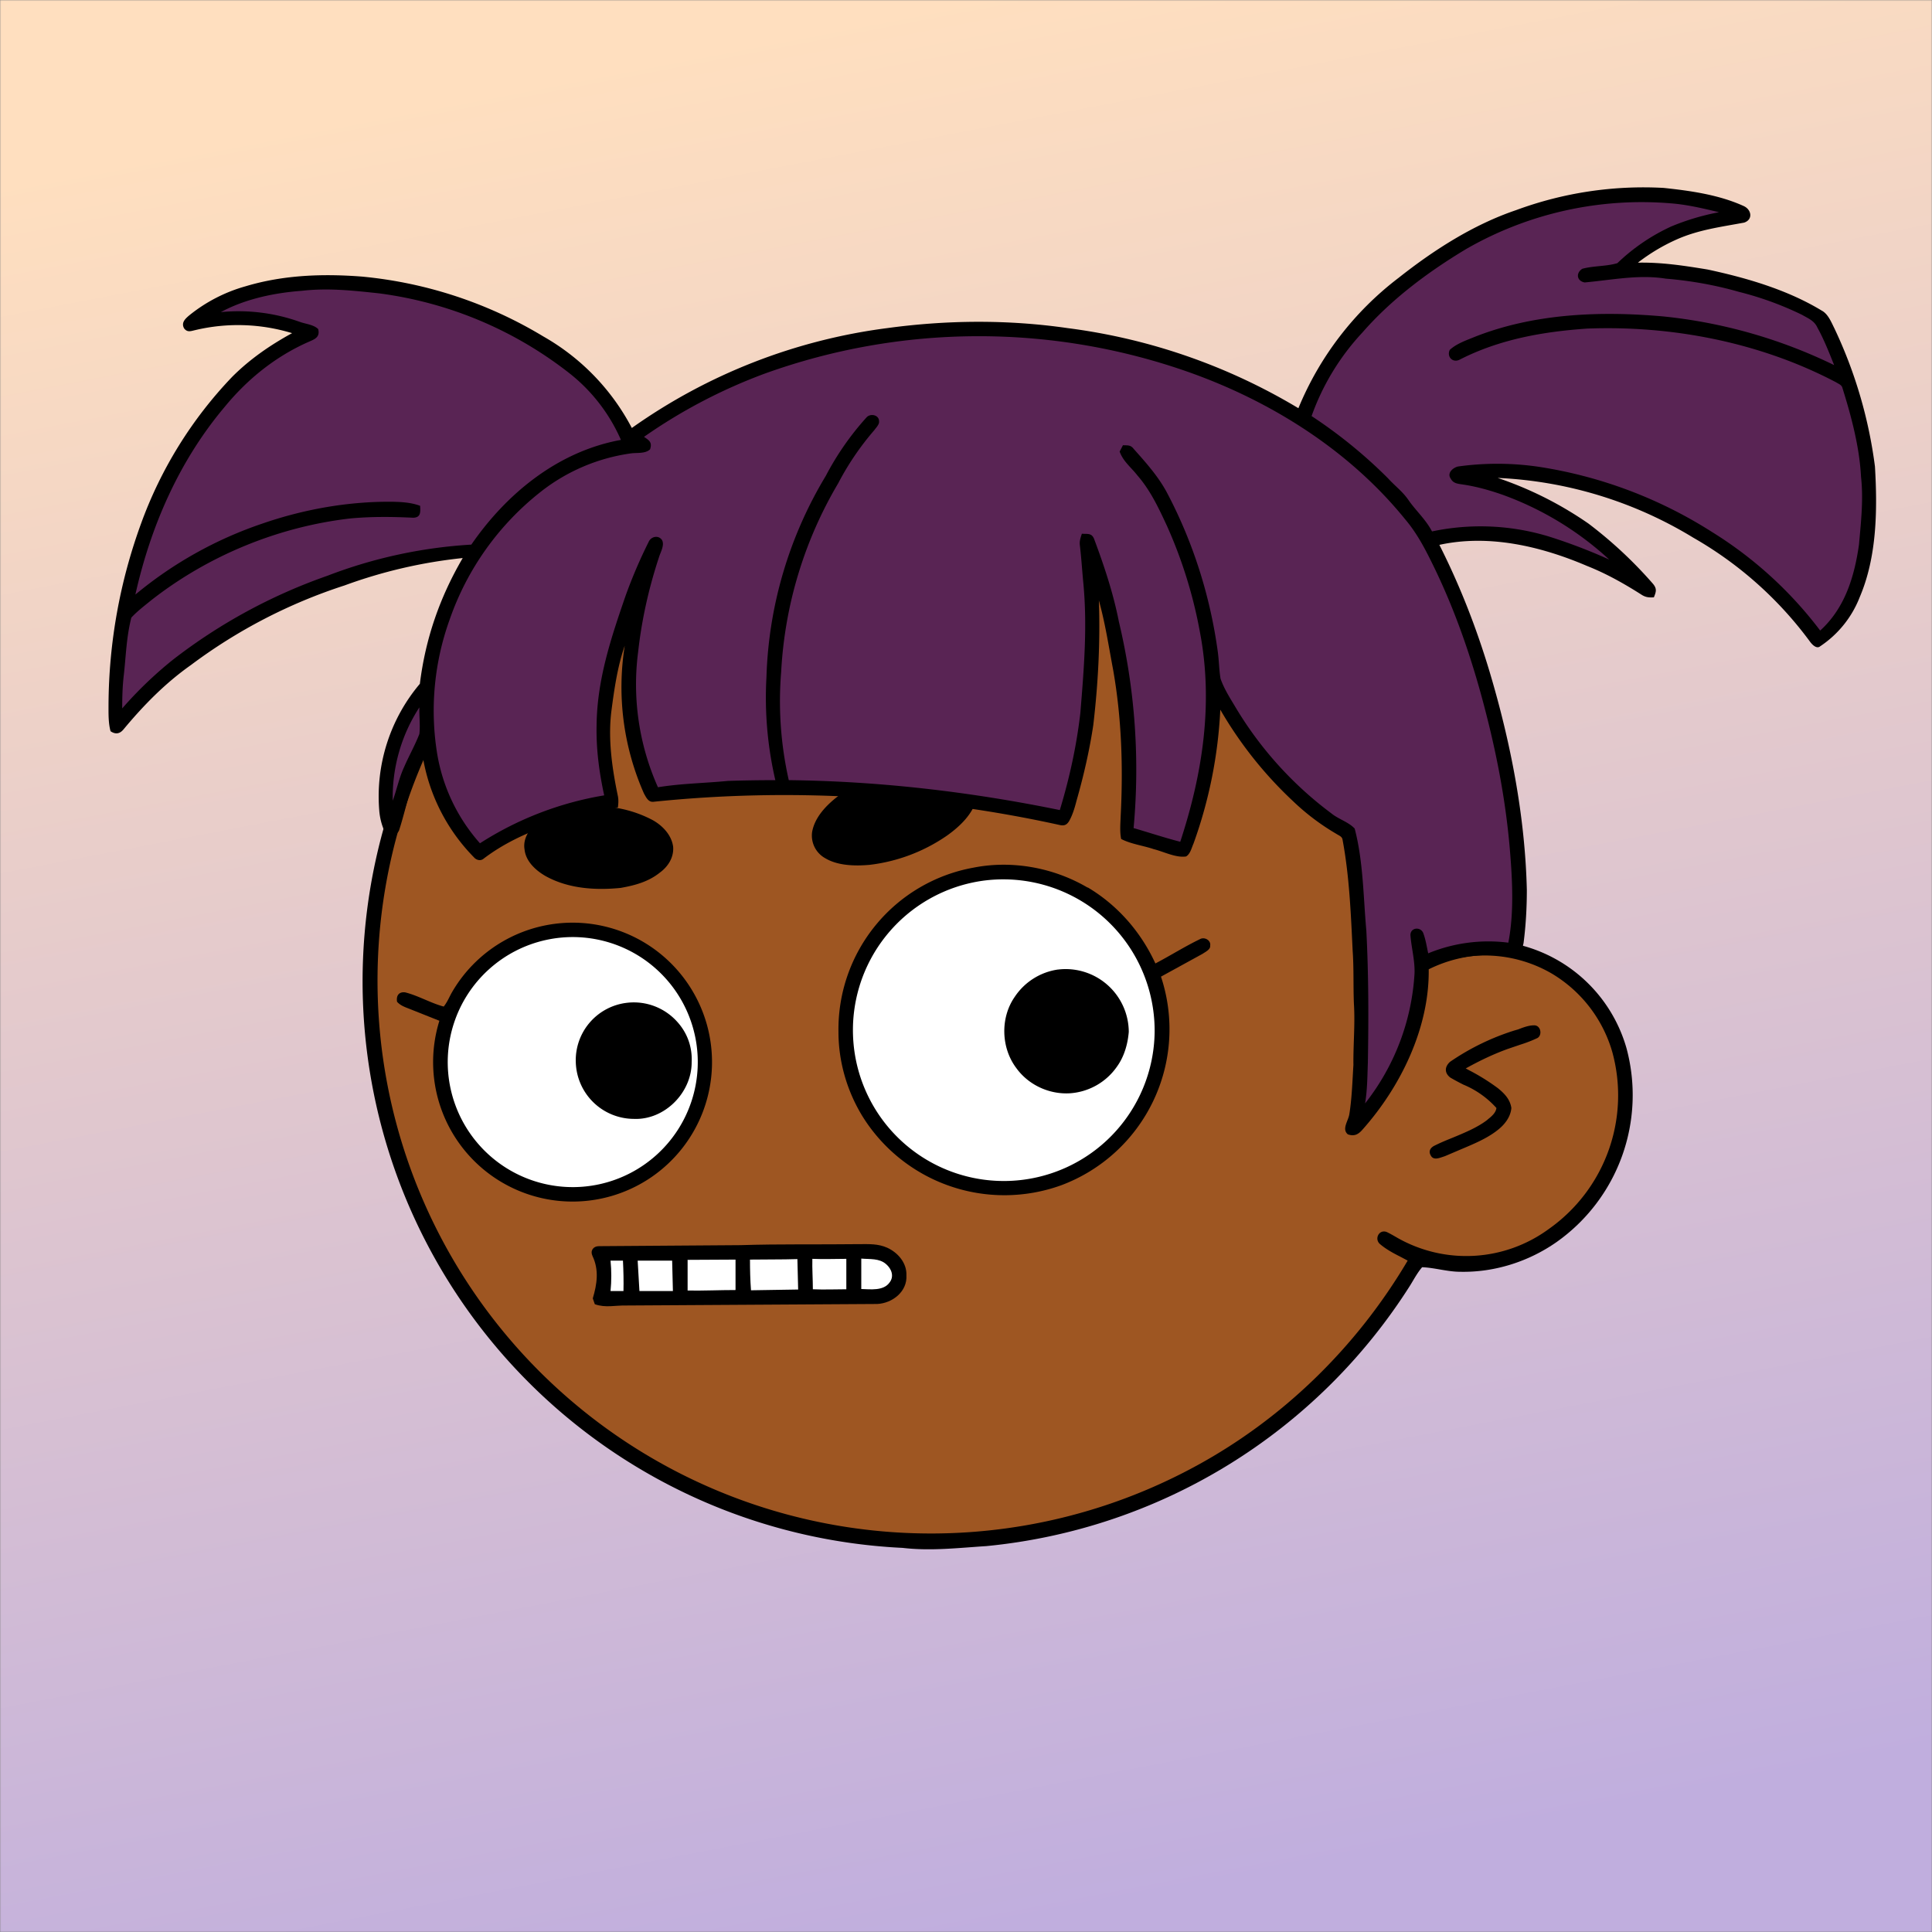
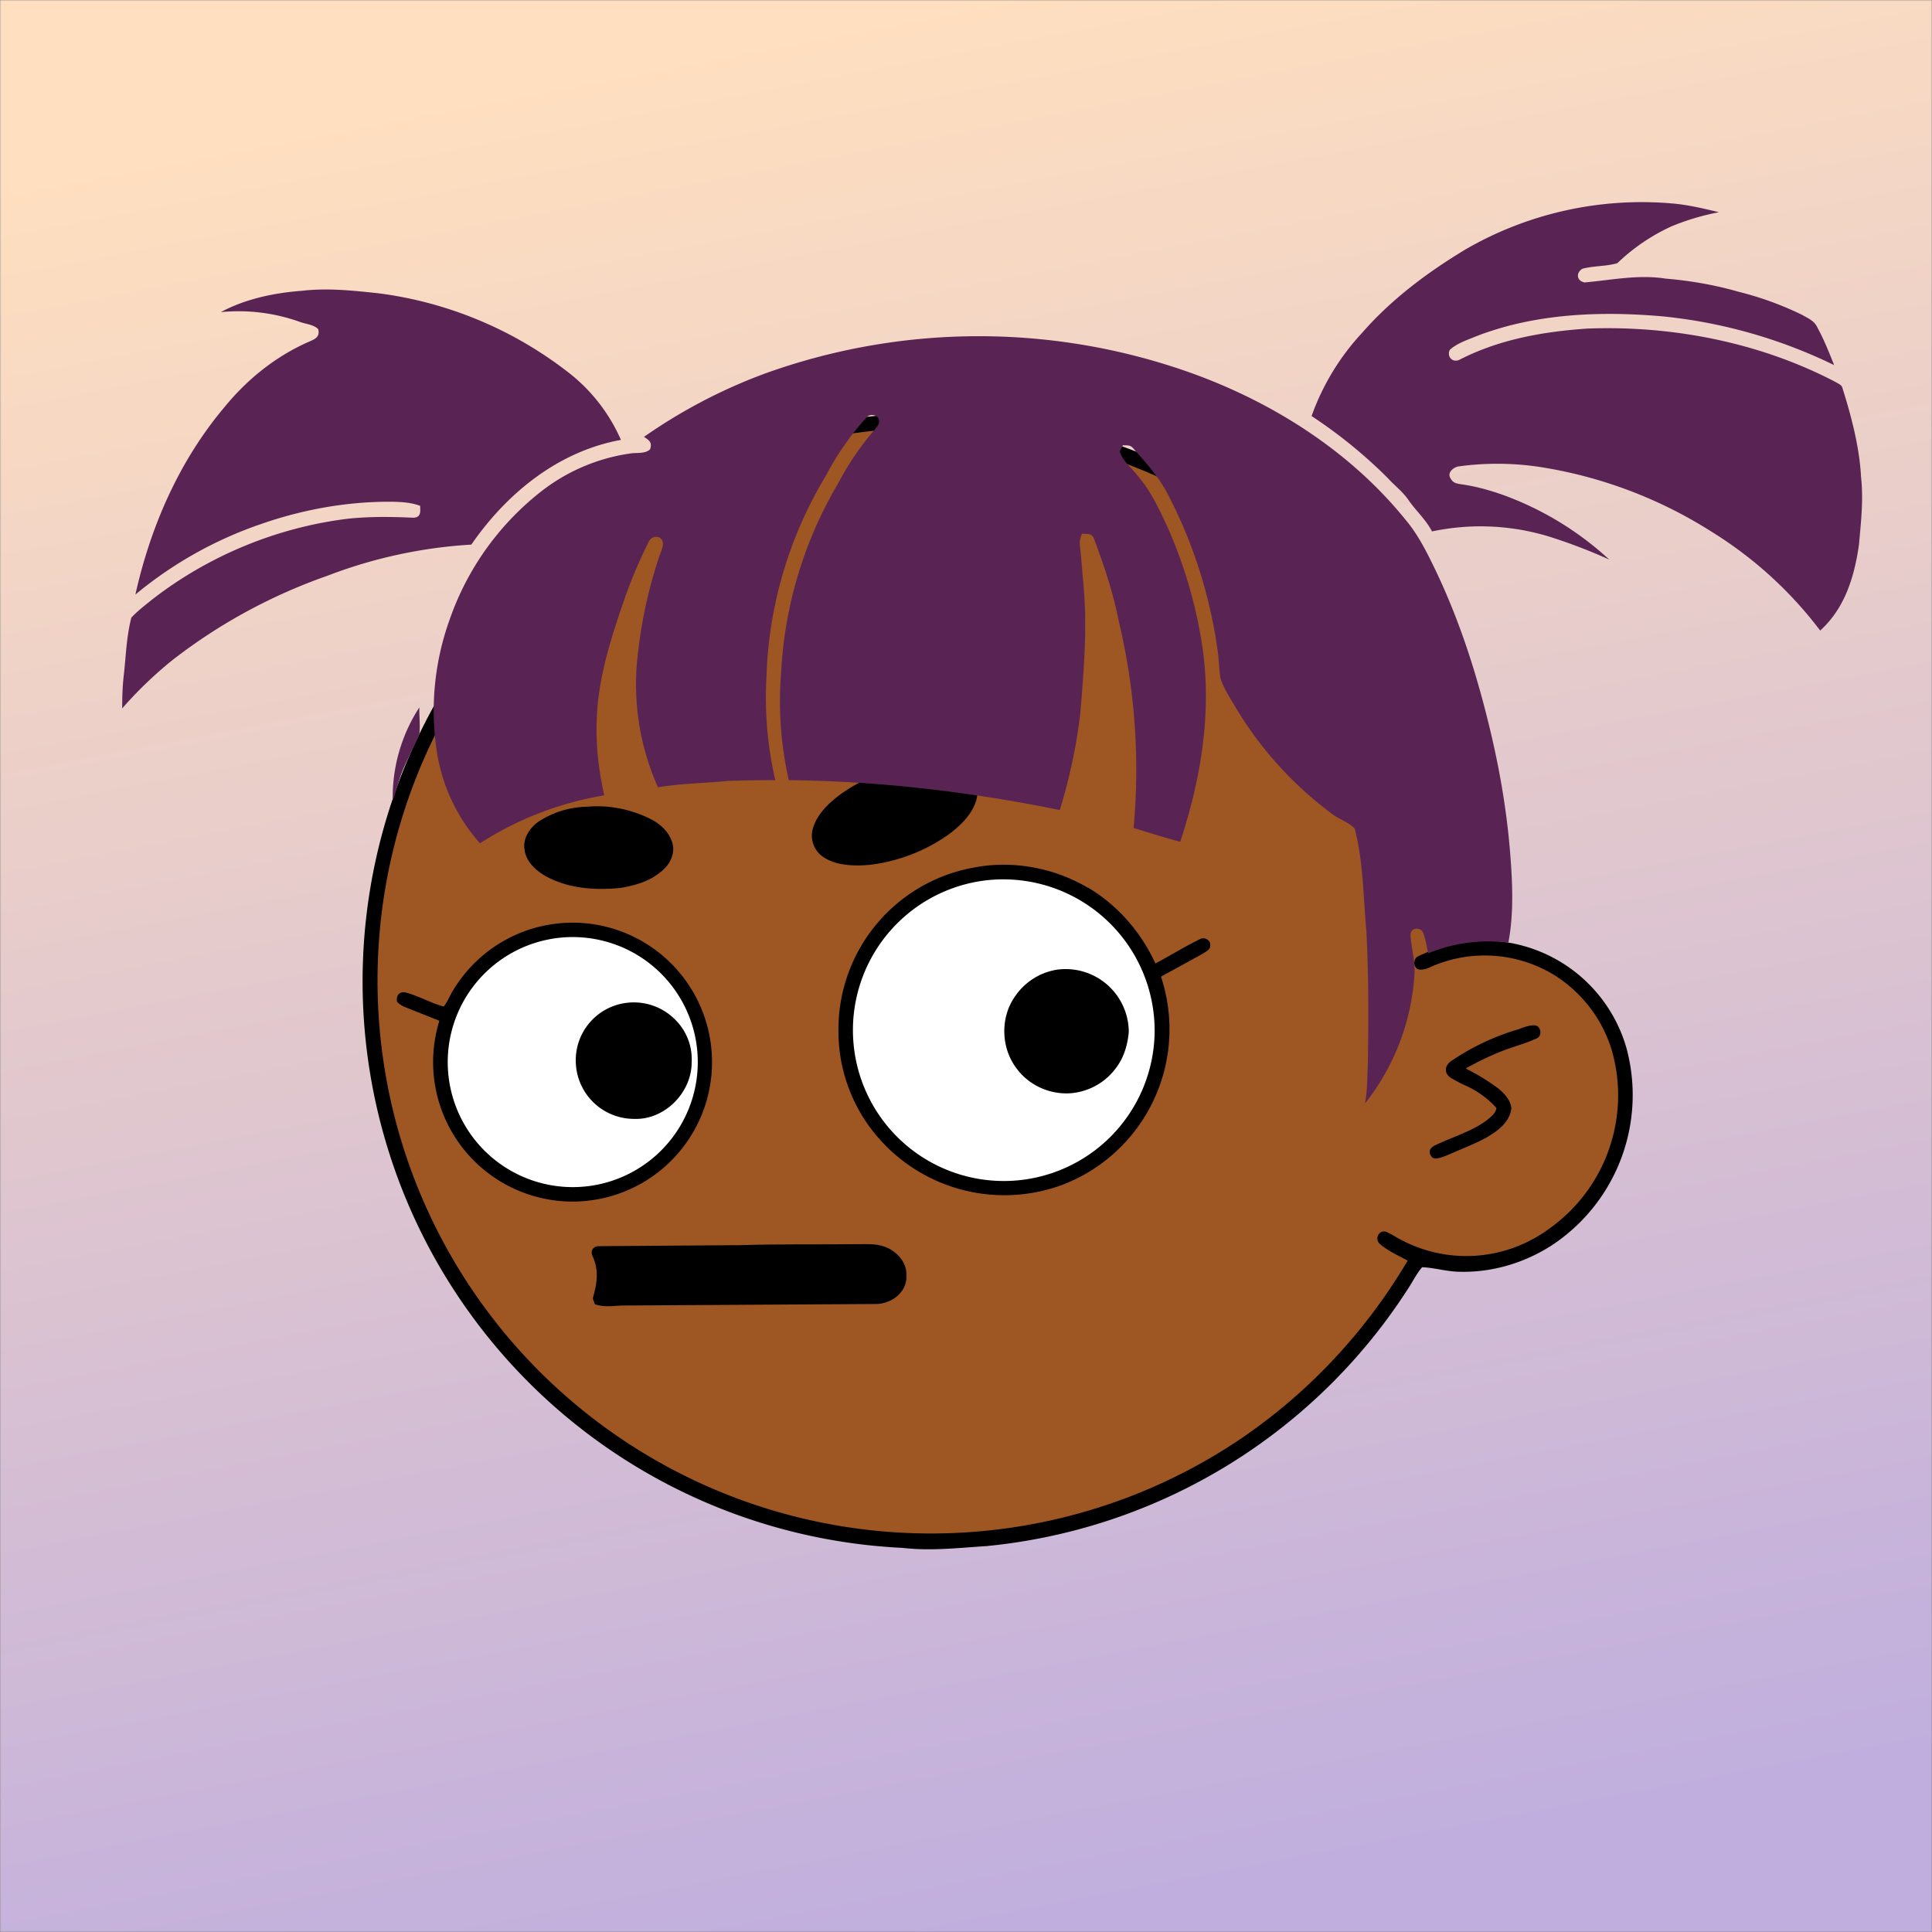
<svg xmlns="http://www.w3.org/2000/svg" viewBox="0 0 762 762" fill="none" shape-rendering="auto">
  <rect x="0" y="0" width="762" height="762" fill="#808080" stroke="none" />
  <mask id="viewboxMask">
    <rect width="762" height="762" rx="0" ry="0" x="0" y="0" fill="#fff" />
  </mask>
  <g mask="url(#viewboxMask)">
    <rect fill="url(#backgroundLinear)" width="762" height="762" x="0" y="0" />
    <defs>
      <linearGradient id="backgroundLinear" gradientTransform="rotate(259 0.5 0.5)">
        <stop stop-color="#c0aede" />
        <stop offset="1" stop-color="#ffdfbf" />
      </linearGradient>
    </defs>
    <path d="M396 164.8a224.8 224.8 0 0 1 104.8 42.4c6.2 4.9 12.5 9.4 18 15a225.4 225.4 0 0 1 71.8 149 58.5 58.5 0 0 1 50.9 42.2 71 71 0 0 1-27.6 76.5c-11 7.7-24.5 12-38 11.7-5 0-10-1.6-15-1.8-1.9 2.2-3.3 4.9-4.8 7.3A223.3 223.3 0 0 1 389 609.8c-11 .7-21.9 2-33 .7a223.7 223.7 0 0 1-178.8-342.3A223.4 223.4 0 0 1 352 163.5c14.6-1.4 29.4-.3 44 1.3Z" fill="#000" />
    <path fill-rule="evenodd" clip-rule="evenodd" d="M498.8 213.2A216 216 0 0 0 363 169c-13-.2-26.2 1.6-39 4a218 218 0 0 0-113.6 365.5 218.5 218.5 0 0 0 260.4 40.2c35-18.8 64.2-47.3 84.4-81.5l-3-1.6c-2.8-1.4-5.7-3-8-5-2.2-2-.3-5.8 2.7-4.7 1.5.7 3 1.6 4.4 2.4a55 55 0 0 0 59.6-3.6 64.5 64.5 0 0 0 25-69.8 53.1 53.1 0 0 0-24-31 52.6 52.6 0 0 0-47-2.8c-1.6.8-3.4 1.5-5 1.3-2.5-.2-2.8-4.2-.6-5.2 8-4 16.5-5.6 25.4-6.4a217 217 0 0 0-72-146.4c-4.4-4-8.7-8.1-13.9-11.3Zm107.6 196.2c2-1.2 1.3-5.1-1.4-5-2 0-4.2.8-6.2 1.6l-1.4.4a95.1 95.1 0 0 0-25.5 12.4c-2.2 2-2.2 4.4.1 6.2a92 92 0 0 0 5.2 2.8 36 36 0 0 1 13 9.2c-.2 1.9-2 3.4-3.4 4.5l-.2.2c-3.9 3-8.8 5-13.6 7-2.5 1-4.9 2-7.1 3.1-1.7.8-2.6 2.2-1.6 3.9 1 2 3.2 1.1 5 .5l.6-.2 5.4-2.3c5.4-2.3 11-4.5 15.4-8 2.7-2.1 5.1-5.1 5.4-8.7-.5-3.4-2.7-5.7-5.3-7.8a83 83 0 0 0-11.6-7.2l-1.1-.6c5.4-3 10.8-5.6 16.6-7.7l5-1.7a52 52 0 0 0 6.7-2.6Z" fill="#9e5622" />
    <g transform="translate(-161 -83)">
      <path d="M590 433c11.8 7 21 17.6 26.7 30 5.9-3.1 11.6-6.7 17.6-9.6 1.8-1 4.4.5 4 2.6.2 1.5-2 2.5-3 3.2l-16.4 9a65.7 65.7 0 0 1-39.4 82.3A65.9 65.9 0 0 1 501 523c-6-9.9-9.3-21.4-9.3-33a64.8 64.8 0 0 1 53.3-64.8c15.2-3 31.6 0 45 7.9Z" fill="#000" />
      <path d="M549.2 430.3a59.7 59.7 0 0 1 67.2 59.7 59.5 59.5 0 1 1-67.2-59.7Z" fill="#fff" />
      <path d="M390 447a55 55 0 1 1-55.7 38.6l-11.3-4.5c-2-.8-4-1.4-5.4-3-.4-2.5.8-4 3.2-3.7 5.2 1.3 10 4.2 15.2 5.6 1.4-1.7 2.2-3.8 3.3-5.7A55 55 0 0 1 390 447Z" fill="#000" />
      <path d="M376.5 453.7a49.3 49.3 0 1 1 20.8 96.4 49.3 49.3 0 0 1-20.8-96.4Z" fill="#fff" />
      <path d="M578.3 465.4a24.9 24.9 0 0 1 27.9 24.6c-.4 4.8-1.8 9.7-4.6 13.6a24.6 24.6 0 0 1-18.6 10.6c-8.2.5-16.4-3.3-21.2-10-6-8-6.3-19.8-.6-28a24.7 24.7 0 0 1 17-10.8ZM408.4 478.5a23 23 0 0 1 19.7 7.5c4 4.4 6 10 5.7 16 0 12-10.7 22.8-22.8 22.3a23 23 0 0 1-22.9-22.3 22.8 22.8 0 0 1 20.3-23.5Z" fill="#000" />
    </g>
    <g transform="translate(-161 -83)">
      <path d="M523.2 384.4c6.2-.5 13.1-.6 18.5 3a10 10 0 0 1 4.5 10.7c-1.6 6.1-6.7 10.9-11.6 14.4a67.6 67.6 0 0 1-30.6 11.6c-5.6.5-12.5.4-17.5-2.6a10.2 10.2 0 0 1-5.2-10.3c1-5.8 5.5-10.5 10-14 9.1-7 20.5-11.3 32-12.8ZM392.2 401.2a47 47 0 0 1 26.3 5.3c3.9 2.2 7.4 5.9 8 10.5.3 4.2-2 7.8-5.3 10.2-4.5 3.6-9.8 5-15.4 6-10 1-20.6.3-29.5-4.6-3.9-2.2-7.9-5.8-8.4-10.5-.8-4.3 2-8.5 5.3-10.9a36 36 0 0 1 19-6Z" fill="#000" />
    </g>
    <g transform="translate(-161 -83)">
      <path d="m397.2 574.5 55.8-.4c15.6-.5 31.3-.2 47-.4 3.8 0 7.3-.2 10.9 1.4 4.2 1.9 7.8 6 7.6 10.9.4 6.4-5.5 11-11.5 11.3l-99 .6c-4.4-.1-8.1 1-12.4-.5l-.8-2.3c1.7-5.7 2.5-11.2-.1-16.7-1-2 .2-3.9 2.5-3.9Z" fill="#000" />
-       <path d="M510.5 581.6c2.1 1.8 3.3 4.8 1.3 7.3-2.4 3.3-7.5 2.6-11.1 2.5v-12c3.3.3 7.1-.2 9.8 2.2ZM401.7 580.2h5c.2 4 .3 8 .2 12h-5.1c.4-4 .4-8 0-12ZM412.5 580.2h13.6l.3 12h-13.2l-.7-12ZM432.1 579.9l19-.1v12c-6.2 0-12.5.3-18.9.2V580ZM456.8 579.8c6.2-.1 12.5 0 18.7-.2l.3 12-18.6.3c-.3-4-.4-8-.4-12.1ZM481.4 579.5c4.5.2 9 0 13.4 0v12c-4.4 0-8.8.2-13.2 0 0-4-.3-8-.2-12Z" fill="#fff" />
    </g>
    <g transform="translate(-161 -83)" />
    <g transform="translate(-161 -83)" />
    <g transform="translate(-161 -83)">
-       <path d="M817 157.1c10.5 1.1 22 2.7 31.8 7.2 3 1.4 3.7 5.3.1 6.5-9.1 1.7-17.9 2.8-26.5 6.6a74.2 74.2 0 0 0-15.4 9.2c9.3-.2 18.4 1.2 27.5 2.7 15.4 3.3 31.5 8 45 16.2 2.5 1.3 3.8 4.6 5 7a181 181 0 0 1 16 54.5c1 17 .8 35.6-6 51.5a41.2 41.2 0 0 1-15.6 19.4c-1.4 1.2-3.2-.7-4-1.8a148.7 148.7 0 0 0-46-41 161.9 161.9 0 0 0-77.2-23.6 143 143 0 0 1 35.8 18 169 169 0 0 1 25.4 23.7c1.7 2 1.3 3.2.4 5.4-2 .1-3.2 0-4.8-1-6.9-4.4-14-8.4-21.6-11.4-18-7.7-38.6-12.6-58.2-8.3 8.1 16 14.6 32.7 19.8 50 8.3 27.8 14 57 14.7 86.1 0 7-.4 14.1-1.3 21-.5 2-1 6-3.9 5.5a54 54 0 0 0-33.5 4.8c.3 23-11 46.2-26 63.1-1.7 2-3.3 2.9-5.9 2-2.5-2.1.2-5.3.6-8 1-6.3 1.2-13 1.6-19.4-.1-8 .7-16 .2-24-.3-7 0-14-.5-21-.7-14.6-1.3-29.5-4-43.9-.2-1.2-1.5-1.6-2.4-2.2A91 91 0 0 1 671 399a156.9 156.9 0 0 1-28.7-36.1 181 181 0 0 1-10.6 52.9c-.7 1.5-1.2 4-2.9 5-4 .6-8.8-1.9-12.8-2.9-4.1-1.4-9-2-12.8-4-.6-2.8-.3-6-.2-8.9 1-19.4.4-38.8-3-58-1.7-9-3.1-18.3-5.6-27.2.6 16.4-.3 33-2.2 49.2-1.5 10-3.8 20-6.6 29.8-.7 2.7-1.5 5.5-2.9 8-.9 1.5-1.9 2-3.7 1.6a505 505 0 0 0-160-9.2c-2.2.4-3.1-1.6-4-3.2a103.7 103.7 0 0 1-7.6-58.3c-2.8 8-4.1 16.9-5.2 25.3-1.5 11.2.2 23 2.5 34 .3 1.5.2 3 0 4.5-18 3.4-38.1 8.8-53 20.2-1.2 1-2.9.5-3.8-.6a73.6 73.6 0 0 1-20-38.8c-4.8 8.4-6.5 19-9.5 28.2-.9 2.2-4.3 2.8-5.6.7a25 25 0 0 1-2.2-8.3 68.8 68.8 0 0 1 16-50.2c2.2-17.8 7.8-34 16.9-49.6a193.4 193.4 0 0 0-46.6 10.8 207.7 207.7 0 0 0-60.6 31.4c-10.2 7.2-18.7 15.9-26.6 25.4-1.5 1.8-3.2 2-5.1.7-.9-3.3-.8-7-.8-10.4a211.4 211.4 0 0 1 12.8-71.4 165 165 0 0 1 36-58c7-7 15-12.5 23.6-17.2a73 73 0 0 0-38.2-1.2c-1.8.4-3.1 1-4.4-.7-1.2-2.2.4-3.7 1.9-5a61.9 61.9 0 0 1 22.4-11.6c15-4.5 30.6-5 46-3.8a169 169 0 0 1 71.4 23.6 89 89 0 0 1 34.9 36.1A223.5 223.5 0 0 1 511 212.4c23.5-3.2 47.5-3.4 71 0a234.7 234.7 0 0 1 91.1 31.6 123.9 123.9 0 0 1 39.5-51.4c13.9-11 29.5-21 46.3-26.7a145 145 0 0 1 58-8.8Z" fill="#000" />
      <g fill="#592454">
        <path d="M820 163.2c6.5.5 12.7 2 19 3.5a94.7 94.7 0 0 0-18.8 5.6 77 77 0 0 0-21.3 14.5c-4.4 1.3-9.3 1-13.8 2.2-2.6 1.6-2.3 4.8.9 5.4 11-1 21.3-3.2 32-1.5 9.7.8 19.4 2.5 28.8 5.2a127 127 0 0 1 25 9.1c2.4 1.4 4.8 2.3 6 5 2.6 4.7 4.6 9.8 6.6 14.8a200 200 0 0 0-67.4-19.2c-24.8-2.2-50.8-1.2-74.2 8-3.4 1.4-7.3 2.7-10 5.2-1.3 2.8 1.3 5.3 4 3.8 15.7-8 32.8-11 50.2-12.2 33.6-1.3 68.4 5.5 98.2 21.2 1.1.7 2.2 1 2.5 2.3 3.5 11.2 6.7 23.2 7.3 34.9 1 9 0 17.8-.8 26.8-1.8 12.6-5.5 25-15.3 33.9a157.3 157.3 0 0 0-42.7-38.9 177 177 0 0 0-67.7-25.6 112.2 112.2 0 0 0-32.5-.2c-2 .5-4.4 2.6-2.8 4.8 1 1.9 2.8 2 4.8 2.3 5.4.8 10.7 2.3 15.8 4.1a124.5 124.5 0 0 1 41.9 25.5 214 214 0 0 0-23.5-9 92.5 92.5 0 0 0-46.4-2.1c-2.4-4.6-6.1-7.9-9.1-12.1-2.3-3.5-5.5-5.8-8.3-8.9a190.9 190.9 0 0 0-30.1-24.5 94.8 94.8 0 0 1 20-32.9c11.5-13.2 26-24 41-33a138.8 138.8 0 0 1 80.7-18ZM280 197.7c10.4-1.2 20.2-.1 30.5 1a153.9 153.9 0 0 1 75.2 31.6 68.2 68.2 0 0 1 20.2 26.2c-24.7 4.5-45 21-59 41.3a189 189 0 0 0-56.8 12.3 215.6 215.6 0 0 0-60.9 33.1 156.3 156.3 0 0 0-20 19.2c0-4.3.1-8.6.6-12.9.9-7.8 1-15 3-22.9 2.3-2.5 5.2-4.7 7.9-6.9 22.5-17.6 50-28.9 78.3-32.2 8.4-.8 16.7-.7 25-.3 3.1-.1 2.8-2.4 2.7-4.7-3.5-1.3-7-1.5-10.7-1.6-17.4-.2-35 2.9-51.5 8.6a157 157 0 0 0-50.1 28c6-26.9 17.3-52.8 35.2-74 9-11 20.2-20 33.2-25.7 2.3-1 4.5-1.8 3.7-5-1.8-1.8-5-2-7.4-2.9a71.7 71.7 0 0 0-31-3.8c9.6-5.2 21.1-7.6 31.9-8.4Z" />
        <path d="M628.8 229.4c33 11.5 64.2 31 86.4 58.4 5 5.9 8.3 12.5 11.6 19.3 9 18.6 15.6 38.5 20.6 58.4 4.4 17.3 7.6 34.8 9.1 52.5 1 12 1.7 25-.6 36.8a62.3 62.3 0 0 0-31.6 4.2c-.6-2.7-1-5.5-2-8.1-1.2-2.6-5.2-2-5 1.1.4 5 1.8 9.9 1.6 15a91.3 91.3 0 0 1-19.5 51.2c.9-5.3.9-10.8 1.1-16.1.3-17.4.3-34.8-.6-52-1.2-13.3-1.2-27.4-4.6-40.3-2.4-2.6-6.4-3.7-9.2-6a144.7 144.7 0 0 1-38.3-42.7c-2-3.3-4.1-6.7-5.4-10.4-.6-3.5-.6-7.1-1.1-10.7-3-22-9.8-43.4-20.2-63-3.5-6.4-8.2-11.6-13-17-1.2-1.6-2.5-1.3-4.2-1.4l-1.3 2.5c1.4 3.9 4.4 6.1 7 9.4 5.2 6 8.4 12.9 11.7 20 6 13.4 10.4 27.6 13 42 5.3 27.9 1 55.8-7.8 82.5-6.2-1.6-12.2-3.6-18.4-5.4a251.8 251.8 0 0 0-5.8-81.4c-2.2-11.2-5.8-22-9.8-32.7-1-2.4-2.7-1.8-4.8-2-.5 1.5-1 2.9-.8 4.5.6 5 .9 10.1 1.4 15.2 1.6 17.2.2 33.8-1.2 51-1.5 13-4.3 25.8-8.1 38.3-35.2-7.2-71-11.4-106.9-11.8a141.3 141.3 0 0 1-3-42.7 162.8 162.8 0 0 1 22.5-74.4 109 109 0 0 1 14.2-20.9c.7-1 2.1-2.3 1.9-3.6 0-2.5-3.5-3.2-5-1.4a111 111 0 0 0-16 23 163 163 0 0 0-23.4 79.3 144 144 0 0 0 3.5 40.7c-6.2 0-12.5.1-18.7.3-9.2.9-18.4 1-27.6 2.5a99.5 99.5 0 0 1-7.8-53.5c1.4-12.6 4.2-25.1 8.2-37.2.6-2 2.3-4.8 1.2-6.8-1.4-2.1-4.4-1.4-5.3.8-3.4 6.8-6.4 13.8-9 21-5.8 16.8-11.3 33.2-11.5 51.2-.2 9.4 1 18.5 3 27.7a130.1 130.1 0 0 0-49 18.9 70.6 70.6 0 0 1-17-36.1 106 106 0 0 1 5-52 110 110 0 0 1 35.8-50.4 74 74 0 0 1 35.9-15.3c2.3-.3 5.6.2 7.4-1.6.9-2.7-.3-3.5-2.4-4.9a210.4 210.4 0 0 1 47.5-24.9 249 249 0 0 1 166.3-1ZM326.4 362c-.1 3.5.4 7 0 10.5-1.7 4.4-4.1 8.6-6 13-2 4.3-2.9 8.9-4.5 13.3a65 65 0 0 1 10.5-36.8Z" />
      </g>
    </g>
    <g transform="translate(-161 -83)" />
  </g>
</svg>